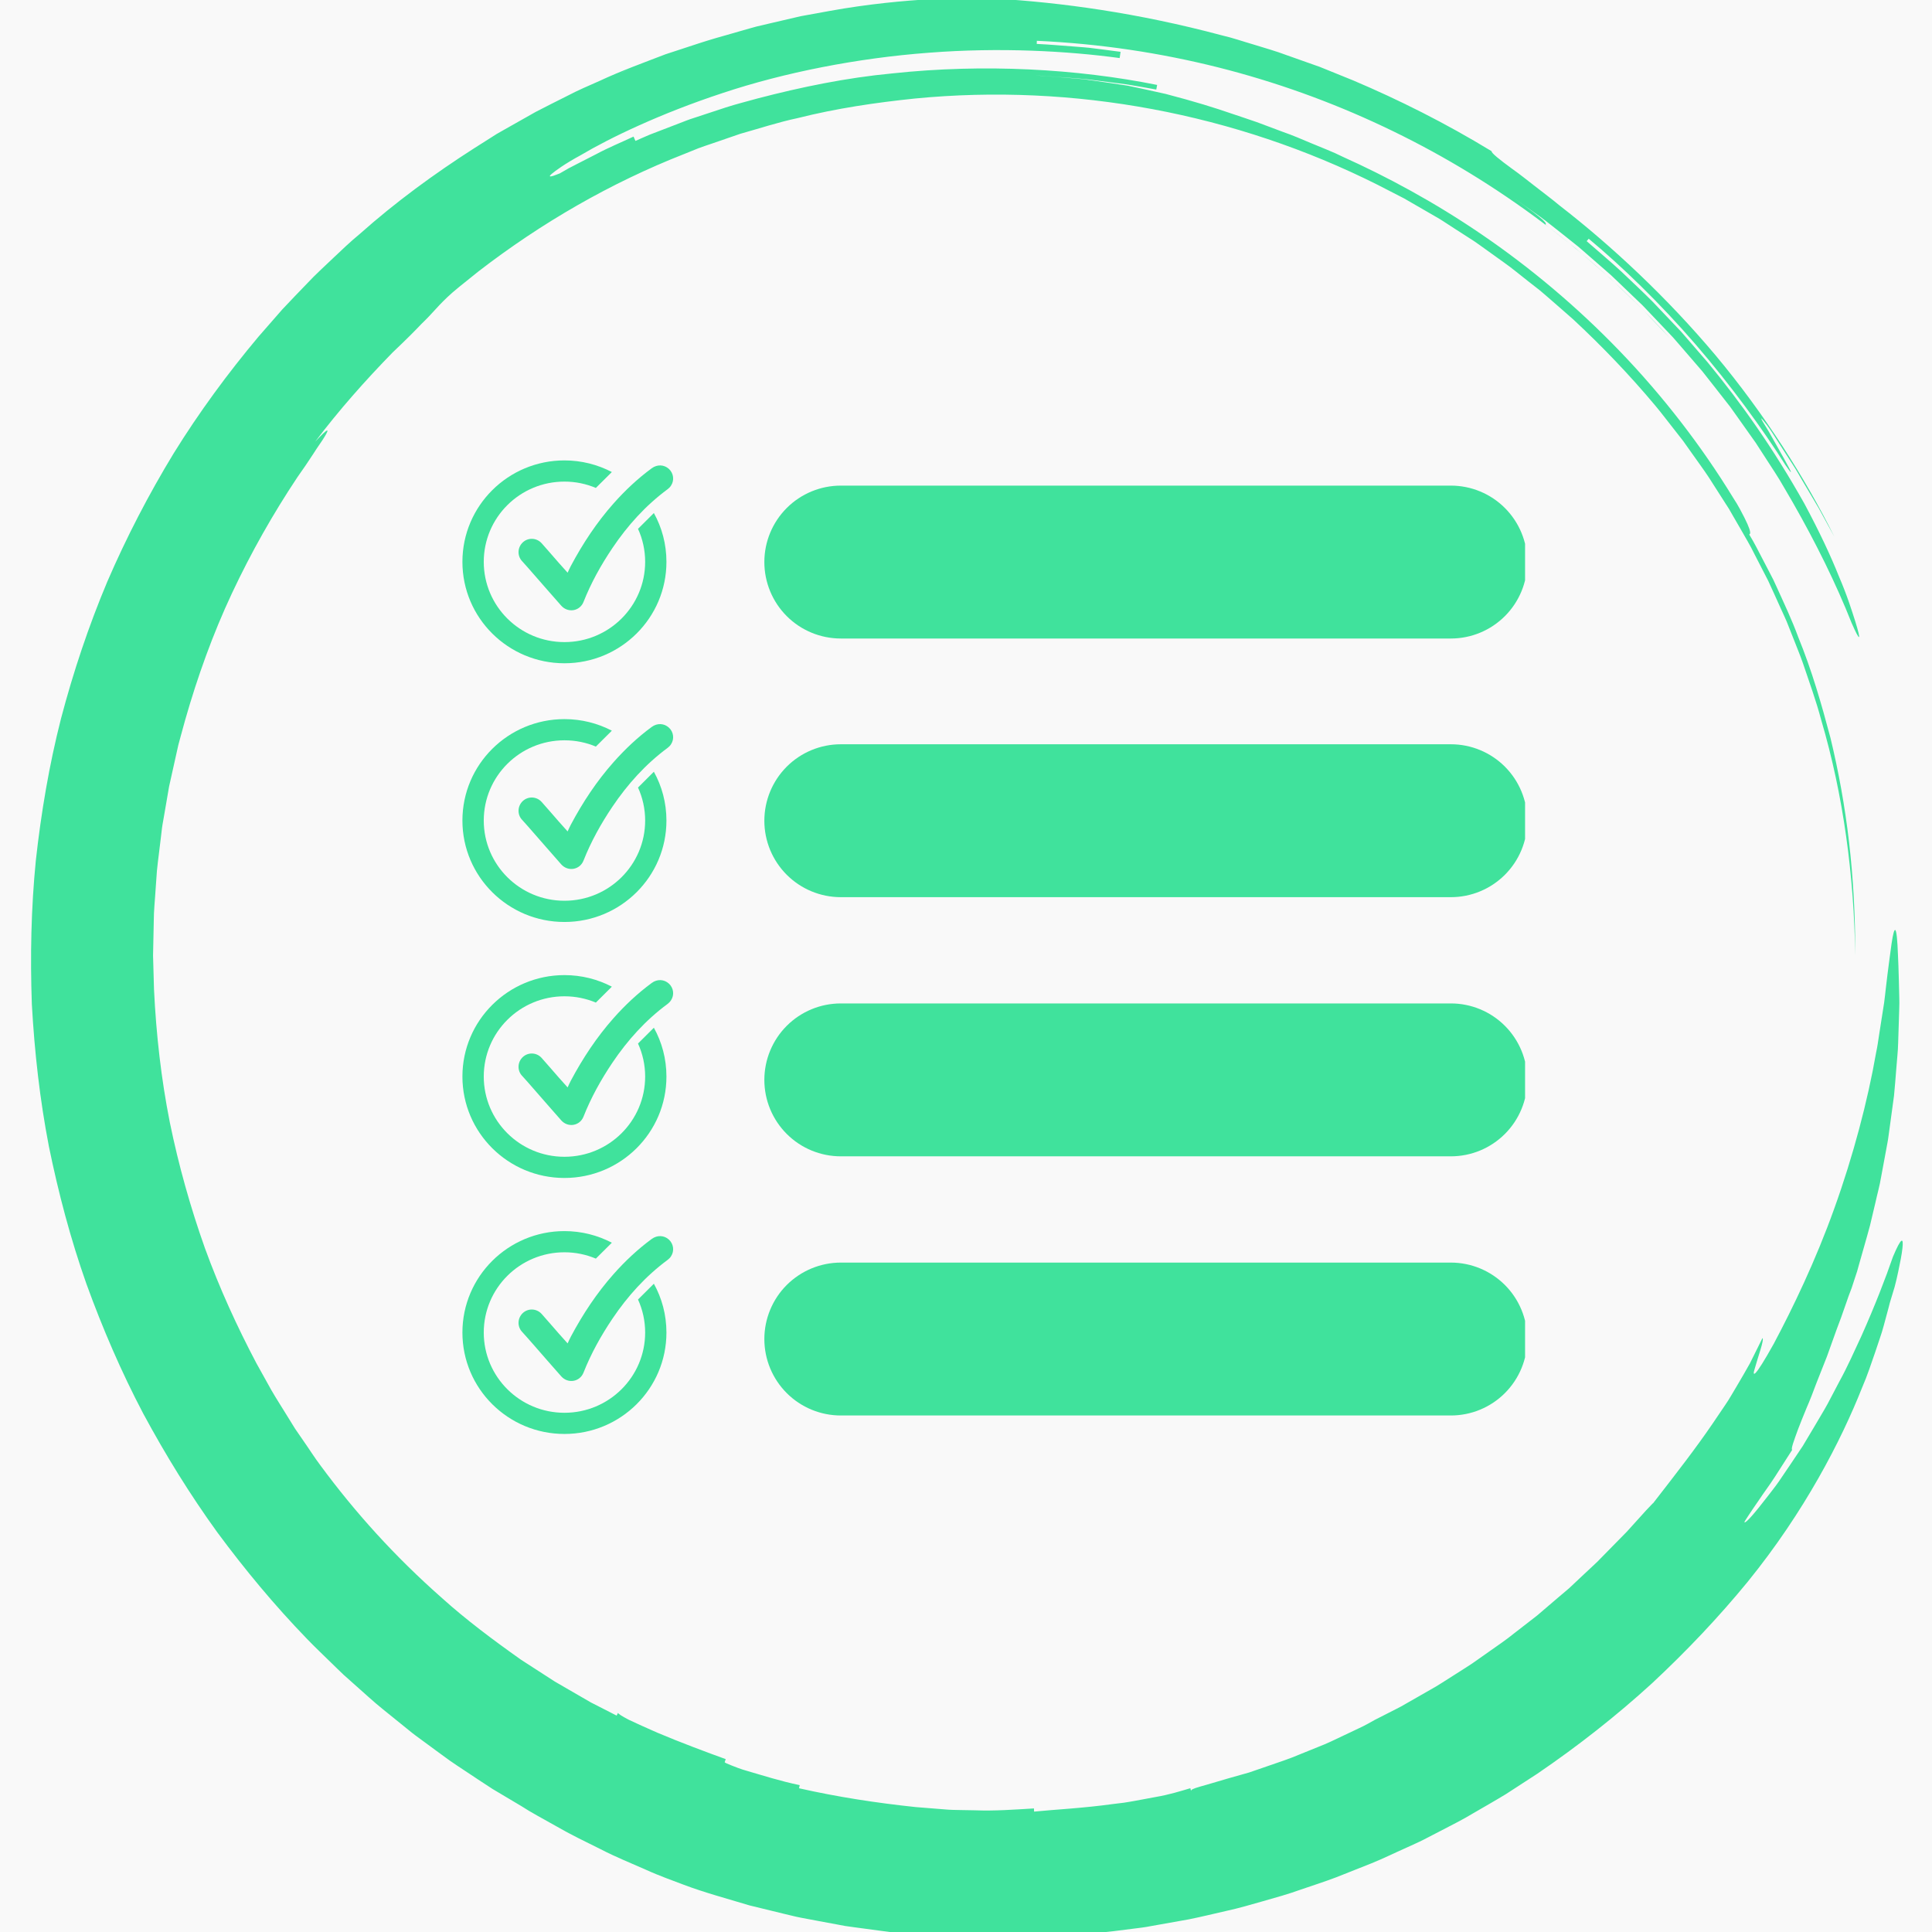
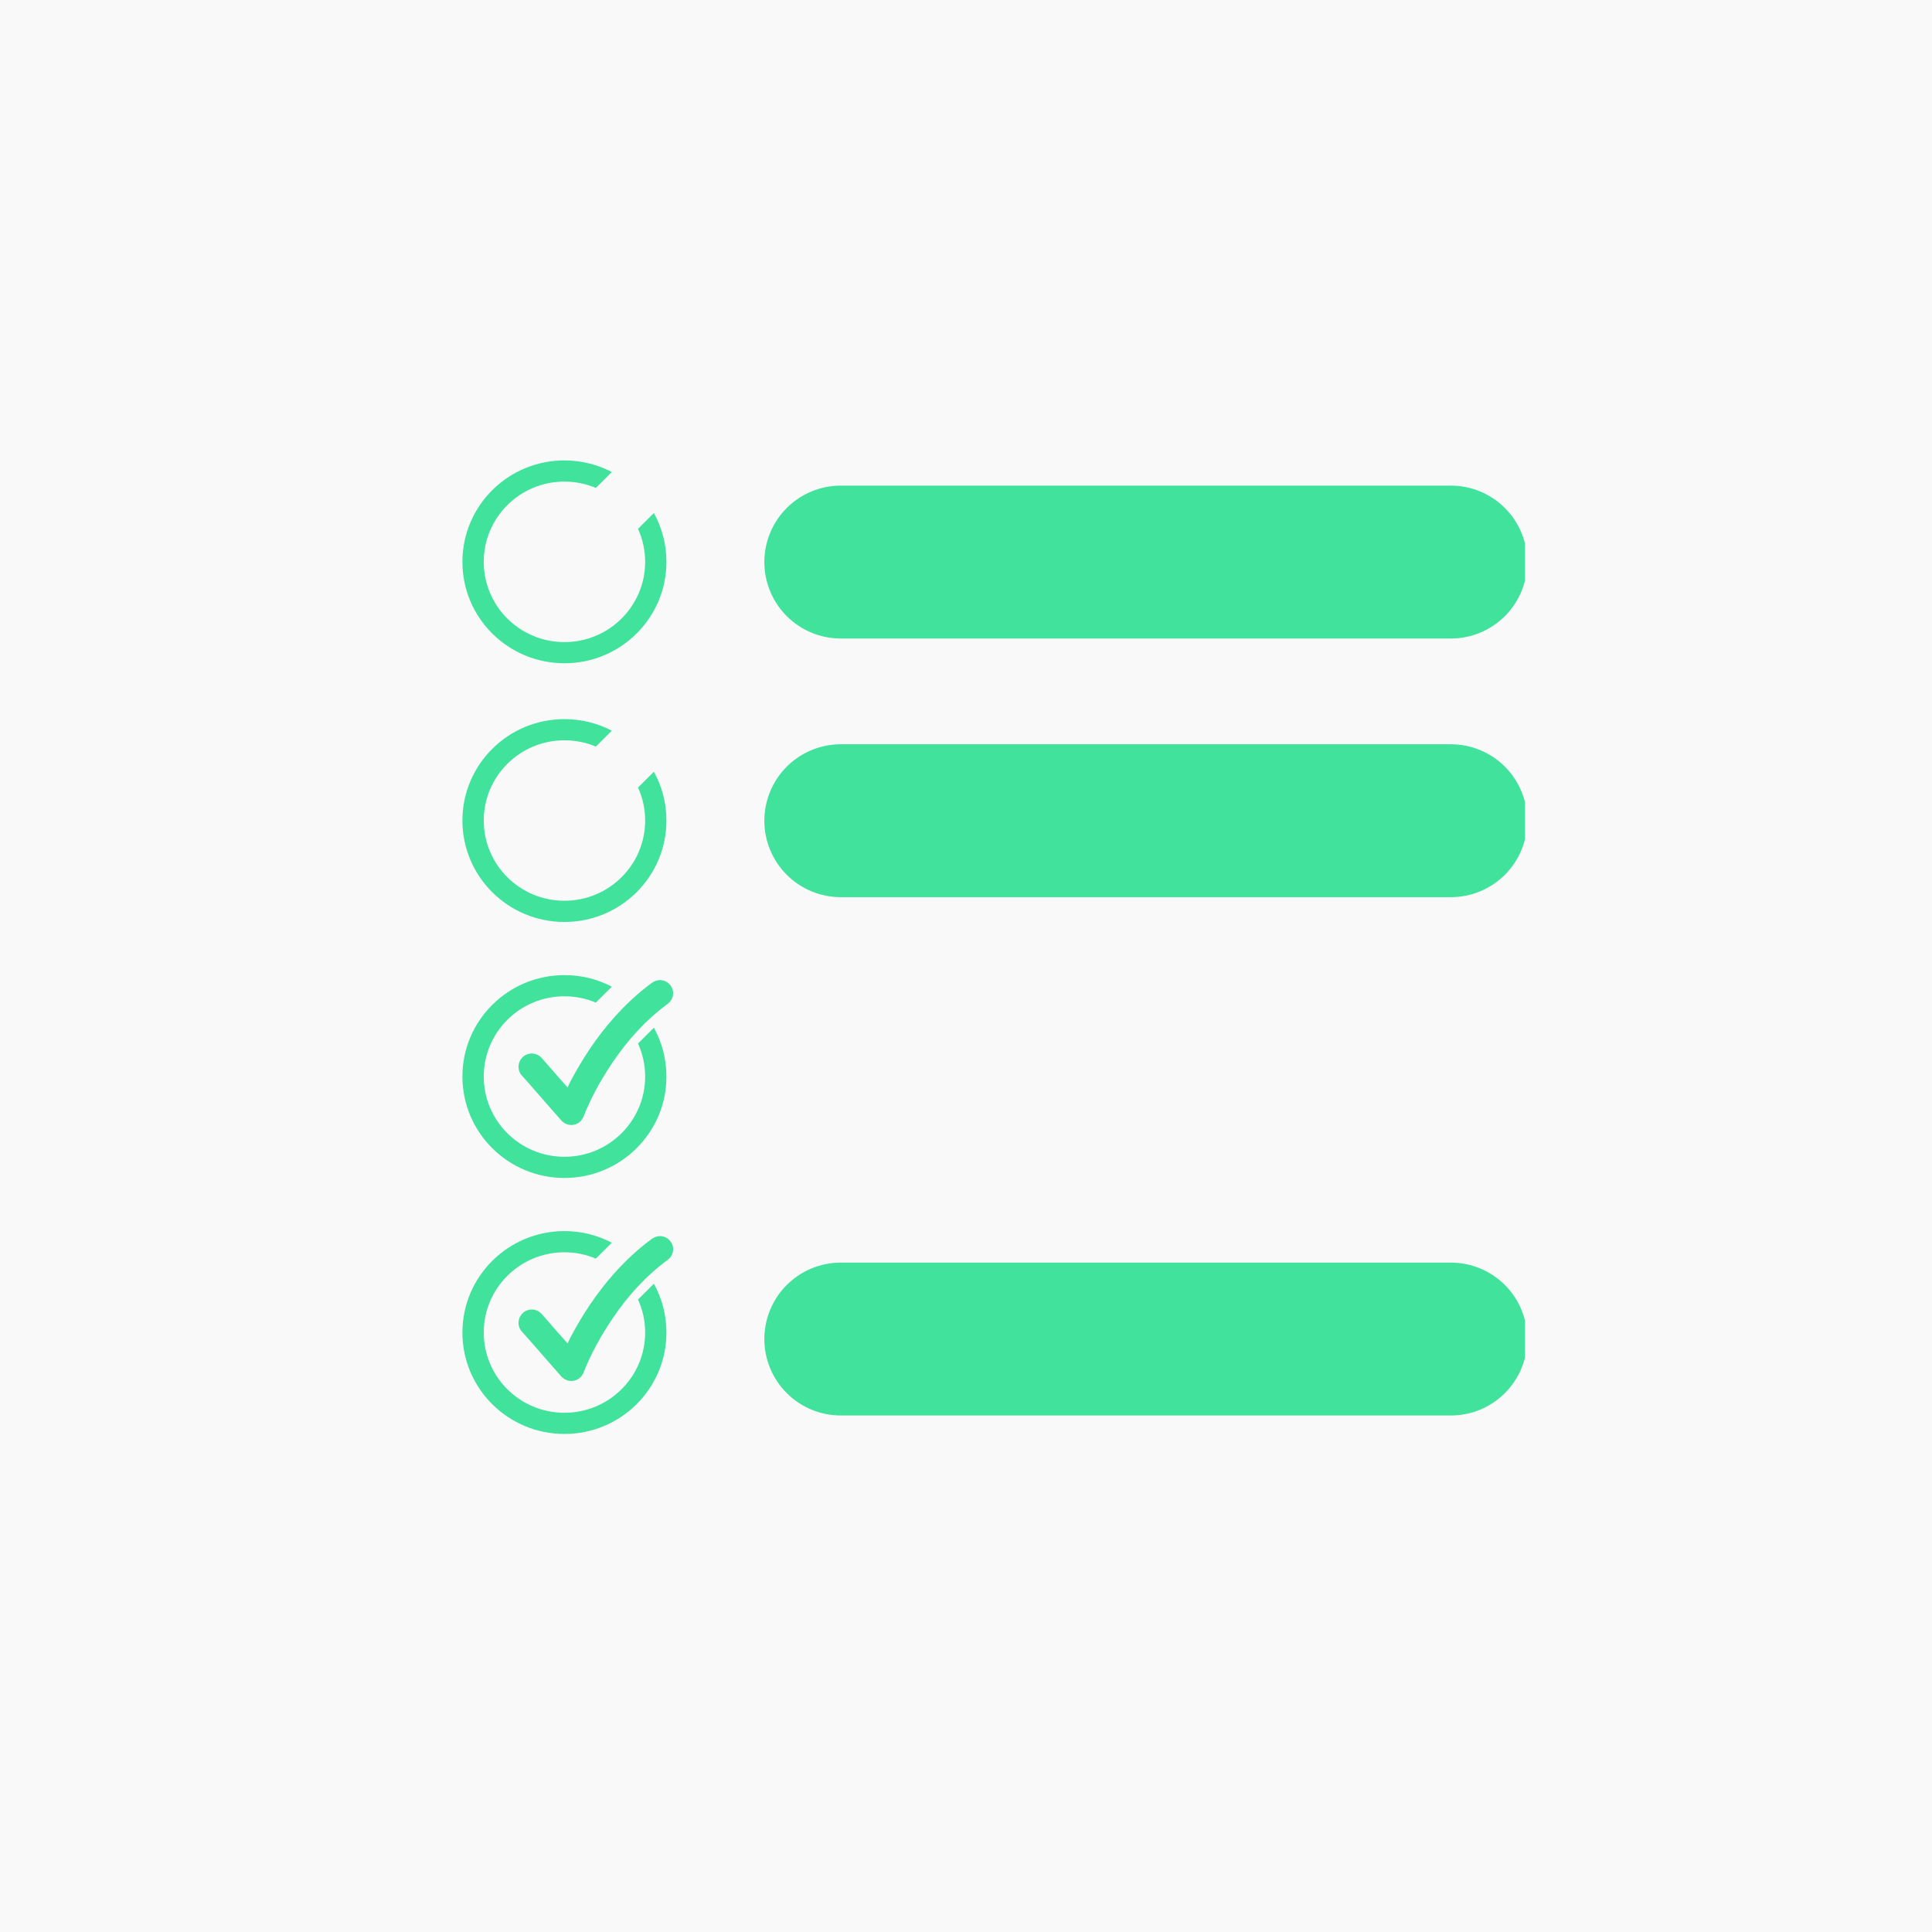
<svg xmlns="http://www.w3.org/2000/svg" height="200" preserveAspectRatio="xMidYMid meet" version="1.0" viewBox="0 0 150 150" width="200" zoomAndPan="magnify">
  <defs>
    <clipPath id="d9cc0243e0">
-       <path clip-rule="nonzero" d="M 2.316 0 L 147.816 0 L 147.816 150 L 2.316 150 Z M 2.316 0" />
-     </clipPath>
+       </clipPath>
    <clipPath id="ca0f7deade">
      <path clip-rule="nonzero" d="M 35.887 35.746 L 52 35.746 L 52 51.496 L 35.887 51.496 Z M 35.887 35.746" />
    </clipPath>
    <clipPath id="74c6ceb0b8">
      <path clip-rule="nonzero" d="M 40 36 L 52.387 36 L 52.387 48 L 40 48 Z M 40 36" />
    </clipPath>
    <clipPath id="cd8d7f4fc8">
      <path clip-rule="nonzero" d="M 35.887 55.832 L 52 55.832 L 52 71.582 L 35.887 71.582 Z M 35.887 55.832" />
    </clipPath>
    <clipPath id="02dead39d3">
      <path clip-rule="nonzero" d="M 40 56 L 52.387 56 L 52.387 68 L 40 68 Z M 40 56" />
    </clipPath>
    <clipPath id="ff1e69b820">
      <path clip-rule="nonzero" d="M 35.887 75.707 L 52 75.707 L 52 91.457 L 35.887 91.457 Z M 35.887 75.707" />
    </clipPath>
    <clipPath id="a7ab2c7895">
      <path clip-rule="nonzero" d="M 40 76 L 52.387 76 L 52.387 88 L 40 88 Z M 40 76" />
    </clipPath>
    <clipPath id="a9c2ff08bf">
      <path clip-rule="nonzero" d="M 35.887 95.582 L 52 95.582 L 52 111.332 L 35.887 111.332 Z M 35.887 95.582" />
    </clipPath>
    <clipPath id="54770d5cd3">
      <path clip-rule="nonzero" d="M 40 95.582 L 52.387 95.582 L 52.387 108 L 40 108 Z M 40 95.582" />
    </clipPath>
    <clipPath id="ed462d3ad5">
      <path clip-rule="nonzero" d="M 59.344 37.703 L 119 37.703 L 119 49.656 L 59.344 49.656 Z M 59.344 37.703" />
    </clipPath>
    <clipPath id="74f4670b2b">
      <path clip-rule="nonzero" d="M 65.281 37.703 L 112.645 37.703 C 114.219 37.703 115.727 38.328 116.84 39.441 C 117.953 40.555 118.578 42.062 118.578 43.637 C 118.578 45.211 117.953 46.723 116.84 47.836 C 115.727 48.949 114.219 49.574 112.645 49.574 L 65.281 49.574 C 63.707 49.574 62.195 48.949 61.082 47.836 C 59.969 46.723 59.344 45.211 59.344 43.637 C 59.344 42.062 59.969 40.555 61.082 39.441 C 62.195 38.328 63.707 37.703 65.281 37.703" />
    </clipPath>
    <clipPath id="76befaf5c9">
      <path clip-rule="nonzero" d="M 59.344 57.785 L 119 57.785 L 119 69.738 L 59.344 69.738 Z M 59.344 57.785" />
    </clipPath>
    <clipPath id="f7024d017f">
      <path clip-rule="nonzero" d="M 65.281 57.785 L 112.645 57.785 C 114.219 57.785 115.727 58.41 116.84 59.523 C 117.953 60.637 118.578 62.148 118.578 63.723 C 118.578 65.297 117.953 66.805 116.84 67.918 C 115.727 69.031 114.219 69.656 112.645 69.656 L 65.281 69.656 C 63.707 69.656 62.195 69.031 61.082 67.918 C 59.969 66.805 59.344 65.297 59.344 63.723 C 59.344 62.148 59.969 60.637 61.082 59.523 C 62.195 58.41 63.707 57.785 65.281 57.785" />
    </clipPath>
    <clipPath id="92df40b8ab">
-       <path clip-rule="nonzero" d="M 59.344 77.906 L 119 77.906 L 119 89.859 L 59.344 89.859 Z M 59.344 77.906" />
-     </clipPath>
+       </clipPath>
    <clipPath id="b22035f442">
      <path clip-rule="nonzero" d="M 65.281 77.906 L 112.645 77.906 C 114.219 77.906 115.727 78.531 116.84 79.645 C 117.953 80.758 118.578 82.27 118.578 83.844 C 118.578 85.418 117.953 86.926 116.84 88.039 C 115.727 89.152 114.219 89.777 112.645 89.777 L 65.281 89.777 C 63.707 89.777 62.195 89.152 61.082 88.039 C 59.969 86.926 59.344 85.418 59.344 83.844 C 59.344 82.27 59.969 80.758 61.082 79.645 C 62.195 78.531 63.707 77.906 65.281 77.906" />
    </clipPath>
    <clipPath id="bf21585e29">
      <path clip-rule="nonzero" d="M 59.344 98.027 L 119 98.027 L 119 109.98 L 59.344 109.98 Z M 59.344 98.027" />
    </clipPath>
    <clipPath id="3a7bb7be5f">
      <path clip-rule="nonzero" d="M 65.281 98.027 L 112.645 98.027 C 114.219 98.027 115.727 98.656 116.84 99.766 C 117.953 100.879 118.578 102.391 118.578 103.965 C 118.578 105.539 117.953 107.047 116.84 108.16 C 115.727 109.273 114.219 109.898 112.645 109.898 L 65.281 109.898 C 63.707 109.898 62.195 109.273 61.082 108.16 C 59.969 107.047 59.344 105.539 59.344 103.965 C 59.344 102.391 59.969 100.879 61.082 99.766 C 62.195 98.656 63.707 98.027 65.281 98.027" />
    </clipPath>
  </defs>
  <rect fill="#ffffff" fill-opacity="1" height="180" width="180" x="-15" y="-15" />
  <rect fill="#ffffff" fill-opacity="1" height="180" width="180" x="-15" y="-15" />
  <rect fill="#f9f9f9" fill-opacity="1" height="180" width="180" x="-15" y="-15" />
  <g clip-path="url(#d9cc0243e0)">
    <path d="M 47.215 6.098 C 47.609 5.922 47.996 5.738 48.395 5.57 L 49.59 5.094 C 50.391 4.785 51.184 4.453 51.988 4.164 C 53.613 3.617 55.227 3.035 56.891 2.598 C 55.121 3.043 53.398 3.656 51.656 4.219 C 49.949 4.879 48.219 5.5 46.551 6.281 C 45.711 6.652 44.863 7.012 44.051 7.441 C 43.23 7.859 42.398 8.262 41.586 8.691 L 39.172 10.055 L 38.57 10.398 L 36.812 11.512 C 33.695 13.508 30.691 15.707 27.914 18.18 C 27.195 18.77 26.523 19.418 25.848 20.055 C 25.176 20.699 24.484 21.32 23.848 22.004 C 23.203 22.676 22.551 23.344 21.918 24.023 L 20.074 26.133 C 17.676 28.992 15.457 32.012 13.488 35.191 C 11.543 38.387 9.816 41.719 8.332 45.156 C 6.879 48.609 5.691 52.168 4.738 55.785 C 3.812 59.41 3.191 63.109 2.781 66.816 C 2.414 70.531 2.34 74.258 2.473 77.973 C 2.68 81.684 3.094 85.375 3.797 89.012 C 4.539 92.637 5.484 96.215 6.711 99.684 C 7.965 103.141 9.418 106.512 11.117 109.742 C 12.848 112.953 14.758 116.051 16.879 118.98 C 19.027 121.883 21.332 124.656 23.82 127.227 C 24.441 127.875 25.09 128.484 25.727 129.109 C 26.047 129.418 26.359 129.734 26.688 130.039 L 27.684 130.926 C 28.352 131.512 29 132.121 29.691 132.676 C 30.379 133.234 31.07 133.789 31.754 134.344 C 32.094 134.629 32.453 134.883 32.809 135.145 L 33.875 135.93 L 34.941 136.707 C 35.297 136.961 35.672 137.195 36.035 137.441 C 36.77 137.926 37.496 138.418 38.234 138.891 C 38.984 139.34 39.734 139.785 40.484 140.23 C 41.215 140.711 42.184 141.219 43.23 141.812 C 44.27 142.418 45.453 142.988 46.629 143.57 C 47.801 144.18 49.02 144.664 50.125 145.156 C 51.227 145.66 52.266 146.016 53.086 146.332 C 54.73 146.953 56.457 147.41 58.188 147.934 C 59.066 148.148 59.953 148.363 60.844 148.582 C 61.293 148.68 61.734 148.809 62.188 148.891 C 62.641 148.977 63.094 149.062 63.551 149.148 C 64.004 149.234 64.465 149.32 64.922 149.402 L 65.609 149.531 L 66.305 149.629 C 67.234 149.754 68.168 149.879 69.105 150.004 C 70.043 150.117 70.992 150.176 71.941 150.258 C 72.418 150.293 72.895 150.332 73.371 150.367 C 73.852 150.383 74.328 150.398 74.809 150.414 C 78.652 150.586 82.562 150.395 86.469 149.934 L 87.934 149.75 C 88.422 149.691 88.914 149.633 89.395 149.535 C 90.367 149.363 91.344 149.188 92.312 149.016 C 93.285 148.82 94.246 148.582 95.211 148.363 C 96.18 148.156 97.129 147.871 98.082 147.602 C 99.035 147.328 99.992 147.07 100.926 146.73 C 101.859 146.406 102.809 146.109 103.73 145.758 C 104.652 145.395 105.57 145.027 106.488 144.664 C 107.402 144.297 108.285 143.855 109.188 143.457 C 109.629 143.25 110.086 143.059 110.52 142.836 L 111.828 142.16 C 112.695 141.707 113.574 141.273 114.406 140.766 C 115.25 140.273 116.098 139.797 116.922 139.293 C 117.738 138.766 118.547 138.238 119.352 137.715 C 122.535 135.547 125.52 133.195 128.258 130.695 C 130.973 128.164 133.465 125.527 135.691 122.809 C 140.129 117.34 142.957 111.809 144.562 107.762 C 144.996 106.766 145.293 105.824 145.578 105.016 C 145.844 104.199 146.102 103.512 146.25 102.934 C 146.57 101.777 146.727 101.145 146.727 101.145 C 146.852 100.73 146.977 100.316 147.098 99.918 C 147.211 99.512 147.293 99.113 147.375 98.742 C 147.535 98 147.656 97.363 147.703 96.926 C 147.805 96.059 147.625 96.008 146.965 97.582 C 146.414 99.191 145.57 101.375 144.531 103.703 C 143.988 104.859 143.461 106.078 142.82 107.238 C 142.512 107.828 142.203 108.414 141.895 108.996 C 141.582 109.57 141.234 110.121 140.918 110.672 C 140.59 111.215 140.273 111.75 139.965 112.27 C 139.629 112.77 139.305 113.254 138.996 113.715 C 138.684 114.172 138.387 114.613 138.109 115.023 C 137.824 115.434 137.531 115.793 137.277 116.129 C 136.242 117.473 135.551 118.273 135.441 118.191 C 135.414 118.168 135.535 117.996 135.734 117.688 C 135.938 117.379 136.23 116.941 136.59 116.426 C 136.938 115.898 137.383 115.312 137.809 114.652 C 138.238 113.988 138.688 113.277 139.145 112.566 C 139.035 112.5 139.262 111.898 139.609 110.945 C 139.789 110.477 140.008 109.926 140.258 109.324 C 140.379 109.023 140.523 108.719 140.645 108.387 C 140.77 108.062 140.895 107.723 141.027 107.383 C 141.297 106.703 141.574 106 141.848 105.305 C 142.102 104.602 142.352 103.906 142.586 103.246 C 143.098 101.941 143.453 100.754 143.766 99.988 C 143.832 99.793 143.914 99.531 144.016 99.223 C 144.062 99.066 144.121 98.898 144.184 98.715 C 144.23 98.531 144.289 98.336 144.348 98.125 C 144.578 97.293 144.883 96.281 145.188 95.141 C 145.324 94.566 145.469 93.957 145.617 93.328 C 145.754 92.695 145.941 92.051 146.051 91.371 C 146.176 90.695 146.305 90.008 146.434 89.309 C 146.492 88.957 146.574 88.609 146.617 88.254 C 146.664 87.898 146.715 87.543 146.762 87.191 C 146.859 86.48 146.953 85.773 147.051 85.066 C 147.121 84.363 147.172 83.664 147.227 82.988 C 147.273 82.305 147.359 81.645 147.371 81 C 147.395 80.359 147.41 79.742 147.43 79.156 C 147.441 78.57 147.48 78.02 147.461 77.504 C 147.449 76.992 147.438 76.52 147.426 76.09 C 147.402 75.242 147.383 74.582 147.359 74.176 C 147.27 71.715 147.086 71.715 146.855 73.301 C 146.75 74.102 146.582 75.266 146.418 76.707 C 146.375 77.066 146.34 77.449 146.285 77.84 C 146.227 78.23 146.156 78.637 146.094 79.059 C 146.027 79.48 145.961 79.914 145.891 80.359 C 145.824 80.805 145.762 81.262 145.66 81.727 C 145.012 85.465 143.867 89.793 142.414 93.824 C 140.973 97.859 139.184 101.57 137.715 104.328 C 136.195 107.062 136.004 106.953 136.254 106.207 C 136.461 105.43 137 103.973 136.836 103.891 C 136.492 104.578 136.172 105.23 135.867 105.844 C 135.539 106.445 135.199 107.004 134.887 107.543 C 134.559 108.078 134.277 108.609 133.938 109.094 C 133.605 109.582 133.281 110.059 132.957 110.543 C 131.656 112.449 130.242 114.27 128.355 116.699 C 128.348 116.695 128.297 116.742 128.203 116.844 C 128.109 116.945 127.969 117.09 127.789 117.281 C 127.438 117.668 126.934 118.23 126.305 118.922 C 125.648 119.59 124.871 120.383 124 121.27 C 123.551 121.691 123.074 122.137 122.578 122.602 C 122.332 122.832 122.082 123.066 121.828 123.309 C 121.562 123.535 121.293 123.766 121.016 123.996 C 120.473 124.465 119.91 124.941 119.344 125.426 C 118.75 125.887 118.152 126.348 117.551 126.816 C 116.961 127.297 116.324 127.73 115.699 128.168 C 115.387 128.387 115.074 128.609 114.762 128.828 C 114.453 129.051 114.141 129.266 113.82 129.465 C 113.188 129.871 112.559 130.27 111.941 130.66 C 111.637 130.859 111.324 131.039 111.016 131.211 C 110.707 131.387 110.402 131.562 110.102 131.734 C 109.801 131.906 109.504 132.074 109.219 132.238 C 109.074 132.32 108.934 132.402 108.789 132.484 C 108.641 132.562 108.496 132.633 108.359 132.707 C 107.789 132.996 107.246 133.273 106.734 133.535 C 106.734 133.535 106.566 133.629 106.191 133.836 C 105.816 134.051 105.199 134.32 104.34 134.734 C 103.906 134.934 103.418 135.184 102.84 135.43 C 102.258 135.668 101.602 135.934 100.871 136.227 C 100.148 136.539 99.316 136.812 98.406 137.125 C 97.949 137.277 97.473 137.441 96.977 137.617 C 96.473 137.758 95.941 137.91 95.387 138.066 C 94.652 138.281 94.102 138.445 93.688 138.566 C 93.27 138.68 92.996 138.762 92.812 138.824 C 92.449 138.953 92.461 139.016 92.477 139.074 C 92.445 138.957 92.445 138.957 92.418 138.836 C 91.684 139.055 90.762 139.344 89.719 139.52 C 89.199 139.617 88.656 139.719 88.102 139.82 C 87.824 139.867 87.543 139.922 87.262 139.961 C 86.977 140 86.691 140.031 86.402 140.066 C 84.121 140.383 81.82 140.5 80.285 140.652 C 80.277 140.531 80.277 140.531 80.277 140.406 C 78.75 140.496 77.219 140.613 75.684 140.551 L 74.535 140.531 C 74.152 140.523 73.766 140.52 73.387 140.484 L 71.098 140.301 C 68.051 139.98 65.023 139.516 62.035 138.84 C 62.062 138.723 62.062 138.723 62.09 138.598 C 60.594 138.289 59.137 137.82 58.043 137.504 C 57.488 137.352 57.047 137.168 56.738 137.047 C 56.43 136.926 56.254 136.844 56.266 136.812 C 56.305 136.695 56.305 136.695 56.344 136.578 C 54.914 136.062 52.781 135.266 51.031 134.523 C 50.164 134.141 49.383 133.793 48.828 133.527 C 48.277 133.242 47.961 133.035 47.984 132.98 C 47.93 133.094 47.93 133.094 47.875 133.199 C 47.195 132.852 46.531 132.512 45.875 132.176 C 45.238 131.805 44.605 131.441 43.984 131.082 C 43.676 130.902 43.371 130.723 43.062 130.547 C 42.762 130.355 42.469 130.164 42.18 129.977 C 41.594 129.602 41.02 129.227 40.449 128.859 C 38.238 127.293 36.18 125.75 34.34 124.094 C 30.633 120.828 27.566 117.418 24.867 113.758 C 24.41 113.152 24.004 112.5 23.562 111.871 C 23.344 111.559 23.125 111.238 22.906 110.918 C 22.703 110.59 22.496 110.258 22.293 109.926 C 21.887 109.262 21.457 108.602 21.062 107.918 C 20.68 107.227 20.293 106.531 19.902 105.832 C 18.41 103.004 17.043 100.023 15.906 96.895 C 14.793 93.758 13.871 90.496 13.184 87.137 C 12.516 83.773 12.125 80.316 11.957 76.82 C 11.934 75.945 11.906 75.07 11.883 74.191 C 11.898 73.316 11.922 72.438 11.938 71.559 C 11.938 70.676 12.039 69.805 12.09 68.922 L 12.184 67.605 C 12.223 67.168 12.285 66.73 12.336 66.293 L 12.496 64.98 C 12.543 64.543 12.594 64.102 12.68 63.668 L 13.129 61.059 L 13.703 58.48 L 13.848 57.832 L 14.02 57.195 L 14.371 55.918 C 15.336 52.535 16.527 49.219 18.008 46.062 C 19.488 42.91 21.195 39.895 23.09 37.051 C 23.527 36.434 23.957 35.805 24.316 35.25 C 24.668 34.684 25.016 34.23 25.207 33.898 C 25.605 33.246 25.512 33.168 24.469 34.293 C 26.309 31.852 28.348 29.555 30.477 27.371 C 31.586 26.32 32.258 25.641 32.719 25.152 C 33.199 24.688 33.461 24.402 33.719 24.117 C 33.977 23.832 34.238 23.547 34.723 23.082 C 35.207 22.613 35.961 22.023 37.16 21.062 C 42.027 17.309 47.406 14.195 53.141 11.949 L 54.211 11.516 C 54.574 11.379 54.938 11.262 55.301 11.137 L 57.48 10.387 C 58.965 9.973 60.43 9.484 61.938 9.168 C 64.926 8.414 67.984 7.965 71.047 7.648 C 83.344 6.453 95.93 8.812 106.949 14.344 L 109.008 15.402 L 111.012 16.559 C 111.34 16.758 111.684 16.934 112.008 17.148 L 112.977 17.777 L 113.949 18.402 C 114.273 18.605 114.598 18.816 114.91 19.047 L 116.789 20.395 C 117.422 20.84 118.008 21.34 118.617 21.812 L 119.527 22.523 C 119.828 22.766 120.113 23.027 120.406 23.277 C 120.988 23.789 121.574 24.289 122.148 24.801 C 124.406 26.902 126.543 29.133 128.523 31.5 C 129.02 32.094 129.48 32.711 129.961 33.316 L 130.676 34.23 L 131.344 35.172 C 131.785 35.805 132.25 36.422 132.676 37.07 L 133.922 39.02 L 134.234 39.504 L 134.523 40.008 L 135.102 41.008 C 135.48 41.68 135.887 42.336 136.223 43.035 L 137.281 45.09 C 137.609 45.785 137.918 46.496 138.238 47.195 C 138.398 47.547 138.562 47.895 138.715 48.25 L 139.141 49.324 C 139.414 50.043 139.723 50.754 139.977 51.484 C 140.469 52.945 141 54.395 141.395 55.887 C 143.141 61.809 143.938 67.992 144.043 74.176 C 144.051 67.984 143.391 62.562 142.117 57.289 C 141.422 54.668 140.672 52.051 139.609 49.449 C 139.125 48.129 138.512 46.836 137.906 45.5 C 137.762 45.164 137.594 44.832 137.418 44.504 C 137.246 44.176 137.074 43.844 136.902 43.512 C 136.551 42.848 136.219 42.16 135.809 41.496 C 135.863 41.469 135.941 41.422 135.816 41.051 C 135.754 40.863 135.637 40.59 135.441 40.199 C 135.238 39.812 134.984 39.281 134.551 38.629 C 132.113 34.637 129.117 30.75 125.77 27.277 C 122.426 23.797 118.734 20.719 115.027 18.195 C 111.324 15.664 107.613 13.684 104.277 12.184 C 103.457 11.773 102.629 11.469 101.855 11.141 C 101.074 10.812 100.336 10.492 99.609 10.242 C 98.895 9.973 98.211 9.719 97.574 9.48 C 96.934 9.25 96.328 9.066 95.773 8.871 C 94.289 8.359 92.789 7.891 90.504 7.293 C 89.926 7.168 89.305 7.027 88.617 6.875 C 88.273 6.805 87.918 6.723 87.539 6.648 C 87.16 6.594 86.766 6.531 86.352 6.469 C 85.934 6.41 85.504 6.344 85.051 6.281 C 84.598 6.215 84.125 6.141 83.625 6.109 C 82.629 6.031 81.551 5.914 80.367 5.859 C 81.156 5.883 81.945 5.973 82.734 6.02 C 83.523 6.082 84.312 6.129 85.094 6.246 L 87.441 6.547 C 88.219 6.668 88.996 6.816 89.773 6.953 C 89.793 6.832 89.84 6.594 89.84 6.594 C 83.621 5.344 76.402 4.934 69.281 5.699 C 65.715 6.035 62.195 6.762 58.828 7.641 C 57.988 7.879 57.145 8.082 56.332 8.348 C 55.52 8.617 54.711 8.883 53.914 9.145 C 53.512 9.266 53.125 9.426 52.738 9.574 C 52.352 9.727 51.965 9.871 51.578 10.02 C 51.195 10.168 50.816 10.312 50.441 10.457 C 50.066 10.613 49.703 10.781 49.336 10.941 C 49.336 10.941 49.234 10.719 49.188 10.605 C 48.223 11.059 47.23 11.461 46.289 11.969 L 44.863 12.699 L 44.152 13.066 L 43.457 13.465 C 42.711 13.77 42.531 13.766 42.824 13.508 C 43.121 13.254 43.871 12.707 45.047 12.07 C 47.348 10.703 51.285 8.809 56.094 7.227 C 60.898 5.625 66.602 4.504 72.113 4.094 C 77.625 3.664 82.914 3.961 86.93 4.508 C 86.949 4.383 86.98 4.145 87 4.023 L 85.375 3.812 L 84.566 3.711 C 84.293 3.676 84.02 3.668 83.75 3.641 C 82.664 3.566 81.578 3.457 80.492 3.41 L 80.5 3.168 C 85.418 3.391 90.102 4.109 94.574 5.23 C 99.047 6.359 103.309 7.895 107.391 9.82 C 111.469 11.742 115.367 14.051 119.09 16.777 C 122.812 19.508 126.359 22.652 129.688 26.289 C 129.121 25.695 128.41 24.953 127.633 24.133 C 126.836 23.332 125.93 22.496 125.043 21.641 C 124.121 20.828 123.188 20.023 122.336 19.289 C 121.445 18.586 120.641 17.957 119.996 17.445 C 120.031 17.398 120.07 17.344 119.773 17.059 C 119.465 16.781 118.812 16.281 117.477 15.328 C 118.145 15.805 118.828 16.289 119.52 16.785 C 120.207 17.281 120.867 17.832 121.551 18.363 C 121.891 18.633 122.23 18.906 122.574 19.18 C 122.906 19.469 123.238 19.758 123.57 20.047 C 123.906 20.34 124.242 20.633 124.578 20.926 L 125.082 21.367 L 125.57 21.832 C 126.219 22.457 126.875 23.082 127.535 23.715 C 128.164 24.375 128.793 25.039 129.426 25.703 L 129.902 26.207 L 130.355 26.727 L 132.168 28.828 L 133.027 29.918 L 133.883 31.012 L 134.309 31.555 L 134.711 32.117 C 135.242 32.871 135.781 33.625 136.312 34.375 C 136.809 35.145 137.309 35.918 137.805 36.68 C 138.059 37.062 138.285 37.453 138.512 37.844 C 138.742 38.234 138.969 38.625 139.195 39.016 C 140.98 42.141 142.539 45.289 143.754 48.355 C 144.414 49.867 144.535 49.832 144.043 48.246 C 143.789 47.457 143.426 46.262 142.766 44.734 C 142.152 43.191 141.273 41.305 140.094 39.105 C 137.645 34.75 135.227 31.348 132.586 28.137 C 131.902 27.348 131.223 26.562 130.535 25.766 C 129.812 25 129.078 24.23 128.324 23.438 C 127.555 22.66 126.734 21.902 125.898 21.102 C 125.047 20.312 124.129 19.551 123.188 18.723 L 123.348 18.535 C 125.914 20.668 128.922 23.578 131.645 26.738 C 134.371 29.898 136.832 33.277 138.617 36.102 C 139.57 37.477 138.75 36.023 137.922 34.559 C 137.715 34.195 137.504 33.828 137.328 33.508 C 137.133 33.195 136.969 32.926 136.863 32.742 C 136.656 32.379 136.684 32.352 137.195 33.02 C 137.449 33.359 137.676 33.711 137.898 34.066 L 139.266 36.191 C 139.5 36.543 139.695 36.918 139.914 37.277 L 141.203 39.453 L 142.418 41.672 C 140.168 37.141 136.992 32.129 133.211 27.605 C 129.426 23.094 125.098 19.062 121.102 15.969 C 120.457 15.426 119.777 14.934 119.156 14.441 C 118.531 13.957 117.957 13.496 117.438 13.133 C 116.414 12.387 115.75 11.848 115.812 11.742 C 112.195 9.539 108.59 7.742 105.086 6.254 C 104.203 5.895 103.332 5.543 102.473 5.195 C 101.598 4.887 100.738 4.582 99.891 4.281 C 99.047 3.961 98.191 3.727 97.355 3.465 C 96.516 3.223 95.699 2.934 94.871 2.746 C 88.309 0.992 82.359 0.191 77.227 -0.113 C 76.805 -0.145 76.156 -0.152 75.344 -0.152 C 74.527 -0.141 73.535 -0.172 72.414 -0.074 C 70.164 0.051 67.383 0.312 64.422 0.848 C 63.684 0.98 62.93 1.121 62.168 1.258 C 61.414 1.434 60.652 1.609 59.887 1.789 C 59.504 1.879 59.121 1.969 58.738 2.059 C 58.355 2.16 57.98 2.273 57.602 2.379 C 56.844 2.598 56.09 2.812 55.344 3.027 C 54.602 3.258 53.875 3.523 53.152 3.766 C 52.438 4.016 51.719 4.234 51.047 4.516 C 49.691 5.066 48.375 5.539 47.215 6.098 Z M 47.215 6.098" fill="#40e29c" fill-opacity="1" fill-rule="nonzero" />
  </g>
  <g clip-path="url(#ca0f7deade)">
    <path d="M 50.766 39.832 L 49.535 41.059 C 49.891 41.84 50.09 42.707 50.09 43.621 C 50.09 47.062 47.285 49.852 43.824 49.852 C 40.363 49.852 37.559 47.062 37.559 43.621 C 37.559 40.18 40.363 37.391 43.824 37.391 C 44.688 37.391 45.512 37.566 46.262 37.883 L 47.504 36.648 C 46.402 36.074 45.152 35.746 43.824 35.746 C 39.449 35.746 35.902 39.273 35.902 43.621 C 35.902 47.973 39.449 51.496 43.824 51.496 C 48.195 51.496 51.742 47.973 51.742 43.621 C 51.742 42.25 51.391 40.957 50.766 39.832 Z M 50.766 39.832" fill="#40e29c" fill-opacity="1" fill-rule="nonzero" />
  </g>
  <g clip-path="url(#74c6ceb0b8)">
-     <path d="M 44.07 44.465 C 44.16 44.281 44.23 44.105 44.32 43.941 C 45.246 42.203 46.328 40.562 47.641 39.082 C 48.535 38.074 49.512 37.156 50.602 36.355 C 51.027 36.043 51.566 36.066 51.938 36.41 C 52.297 36.746 52.371 37.289 52.098 37.703 C 52.031 37.809 51.938 37.906 51.836 37.98 C 50.125 39.246 48.727 40.797 47.547 42.551 C 46.66 43.867 45.891 45.25 45.305 46.73 C 45.02 47.457 44.094 47.613 43.57 47.02 C 42.84 46.199 42.125 45.367 41.398 44.543 C 41.109 44.211 40.82 43.879 40.523 43.555 C 40.145 43.141 40.176 42.488 40.598 42.102 C 41.016 41.719 41.668 41.75 42.055 42.18 C 42.508 42.688 42.949 43.203 43.398 43.715 C 43.613 43.957 43.832 44.199 44.07 44.465 Z M 44.07 44.465" fill="#40e29c" fill-opacity="1" fill-rule="nonzero" />
-   </g>
+     </g>
  <g clip-path="url(#cd8d7f4fc8)">
    <path d="M 50.766 59.918 L 49.535 61.145 C 49.891 61.926 50.09 62.793 50.09 63.707 C 50.09 67.145 47.285 69.934 43.824 69.934 C 40.363 69.934 37.559 67.145 37.559 63.707 C 37.559 60.266 40.363 57.477 43.824 57.477 C 44.688 57.477 45.512 57.648 46.262 57.965 L 47.504 56.73 C 46.402 56.156 45.152 55.832 43.824 55.832 C 39.449 55.832 35.902 59.355 35.902 63.707 C 35.902 68.055 39.449 71.582 43.824 71.582 C 48.195 71.582 51.742 68.055 51.742 63.707 C 51.742 62.332 51.391 61.043 50.766 59.918 Z M 50.766 59.918" fill="#40e29c" fill-opacity="1" fill-rule="nonzero" />
  </g>
  <g clip-path="url(#02dead39d3)">
-     <path d="M 44.07 64.551 C 44.16 64.363 44.23 64.191 44.32 64.027 C 45.246 62.285 46.328 60.648 47.641 59.168 C 48.535 58.16 49.512 57.238 50.602 56.438 C 51.027 56.125 51.566 56.152 51.938 56.496 C 52.297 56.828 52.371 57.375 52.098 57.785 C 52.031 57.891 51.938 57.988 51.836 58.062 C 50.125 59.328 48.727 60.883 47.547 62.633 C 46.66 63.949 45.891 65.332 45.305 66.812 C 45.02 67.543 44.094 67.695 43.57 67.105 C 42.84 66.281 42.125 65.449 41.398 64.625 C 41.109 64.293 40.82 63.961 40.523 63.637 C 40.145 63.227 40.176 62.57 40.598 62.184 C 41.016 61.805 41.668 61.832 42.055 62.266 C 42.508 62.77 42.949 63.289 43.398 63.801 C 43.613 64.043 43.832 64.281 44.07 64.551 Z M 44.07 64.551" fill="#40e29c" fill-opacity="1" fill-rule="nonzero" />
-   </g>
+     </g>
  <g clip-path="url(#ff1e69b820)">
    <path d="M 50.766 79.793 L 49.535 81.02 C 49.891 81.801 50.09 82.668 50.09 83.582 C 50.09 87.023 47.285 89.812 43.824 89.812 C 40.363 89.812 37.559 87.023 37.559 83.582 C 37.559 80.141 40.363 77.352 43.824 77.352 C 44.688 77.352 45.512 77.527 46.262 77.84 L 47.504 76.605 C 46.402 76.031 45.152 75.707 43.824 75.707 C 39.449 75.707 35.902 79.234 35.902 83.582 C 35.902 87.93 39.449 91.457 43.824 91.457 C 48.195 91.457 51.742 87.93 51.742 83.582 C 51.742 82.207 51.391 80.918 50.766 79.793 Z M 50.766 79.793" fill="#40e29c" fill-opacity="1" fill-rule="nonzero" />
  </g>
  <g clip-path="url(#a7ab2c7895)">
    <path d="M 44.07 84.426 C 44.16 84.238 44.23 84.066 44.32 83.902 C 45.246 82.164 46.328 80.523 47.641 79.043 C 48.535 78.035 49.512 77.117 50.602 76.316 C 51.027 76 51.566 76.027 51.938 76.371 C 52.297 76.703 52.371 77.25 52.098 77.66 C 52.031 77.766 51.938 77.863 51.836 77.941 C 50.125 79.203 48.727 80.758 47.547 82.508 C 46.66 83.828 45.891 85.207 45.305 86.691 C 45.02 87.418 44.094 87.574 43.57 86.98 C 42.84 86.156 42.125 85.328 41.398 84.5 C 41.109 84.168 40.82 83.836 40.523 83.512 C 40.145 83.102 40.176 82.445 40.598 82.062 C 41.016 81.68 41.668 81.707 42.055 82.141 C 42.508 82.648 42.949 83.164 43.398 83.676 C 43.613 83.918 43.832 84.156 44.07 84.426 Z M 44.07 84.426" fill="#40e29c" fill-opacity="1" fill-rule="nonzero" />
  </g>
  <g clip-path="url(#a9c2ff08bf)">
    <path d="M 50.766 99.668 L 49.535 100.895 C 49.891 101.676 50.09 102.543 50.09 103.457 C 50.09 106.898 47.285 109.688 43.824 109.688 C 40.363 109.688 37.559 106.898 37.559 103.457 C 37.559 100.016 40.363 97.227 43.824 97.227 C 44.688 97.227 45.512 97.402 46.262 97.719 L 47.504 96.484 C 46.402 95.91 45.152 95.582 43.824 95.582 C 39.449 95.582 35.902 99.109 35.902 103.457 C 35.902 107.809 39.449 111.332 43.824 111.332 C 48.195 111.332 51.742 107.809 51.742 103.457 C 51.742 102.086 51.391 100.793 50.766 99.668 Z M 50.766 99.668" fill="#40e29c" fill-opacity="1" fill-rule="nonzero" />
  </g>
  <g clip-path="url(#54770d5cd3)">
    <path d="M 44.07 104.301 C 44.16 104.117 44.23 103.941 44.32 103.777 C 45.246 102.039 46.328 100.398 47.641 98.918 C 48.535 97.91 49.512 96.992 50.602 96.191 C 51.027 95.879 51.566 95.902 51.938 96.246 C 52.297 96.582 52.371 97.125 52.098 97.539 C 52.031 97.645 51.938 97.742 51.836 97.816 C 50.125 99.082 48.727 100.633 47.547 102.387 C 46.66 103.703 45.891 105.086 45.305 106.566 C 45.02 107.293 44.094 107.449 43.57 106.855 C 42.84 106.035 42.125 105.203 41.398 104.375 C 41.109 104.047 40.82 103.715 40.523 103.391 C 40.145 102.977 40.176 102.324 40.598 101.938 C 41.016 101.555 41.668 101.586 42.055 102.016 C 42.508 102.523 42.949 103.039 43.398 103.551 C 43.613 103.793 43.832 104.035 44.07 104.301 Z M 44.07 104.301" fill="#40e29c" fill-opacity="1" fill-rule="nonzero" />
  </g>
  <g clip-path="url(#ed462d3ad5)">
    <g clip-path="url(#74f4670b2b)">
      <path d="M 59.344 37.703 L 118.406 37.703 L 118.406 49.656 L 59.344 49.656 Z M 59.344 37.703" fill="#40e29c" fill-opacity="1" fill-rule="nonzero" />
    </g>
  </g>
  <g clip-path="url(#76befaf5c9)">
    <g clip-path="url(#f7024d017f)">
      <path d="M 59.344 57.785 L 118.406 57.785 L 118.406 69.738 L 59.344 69.738 Z M 59.344 57.785" fill="#40e29c" fill-opacity="1" fill-rule="nonzero" />
    </g>
  </g>
  <g clip-path="url(#92df40b8ab)">
    <g clip-path="url(#b22035f442)">
-       <path d="M 59.344 77.906 L 118.406 77.906 L 118.406 89.859 L 59.344 89.859 Z M 59.344 77.906" fill="#40e29c" fill-opacity="1" fill-rule="nonzero" />
-     </g>
+       </g>
  </g>
  <g clip-path="url(#bf21585e29)">
    <g clip-path="url(#3a7bb7be5f)">
      <path d="M 59.344 98.027 L 118.406 98.027 L 118.406 109.98 L 59.344 109.98 Z M 59.344 98.027" fill="#40e29c" fill-opacity="1" fill-rule="nonzero" />
    </g>
  </g>
</svg>